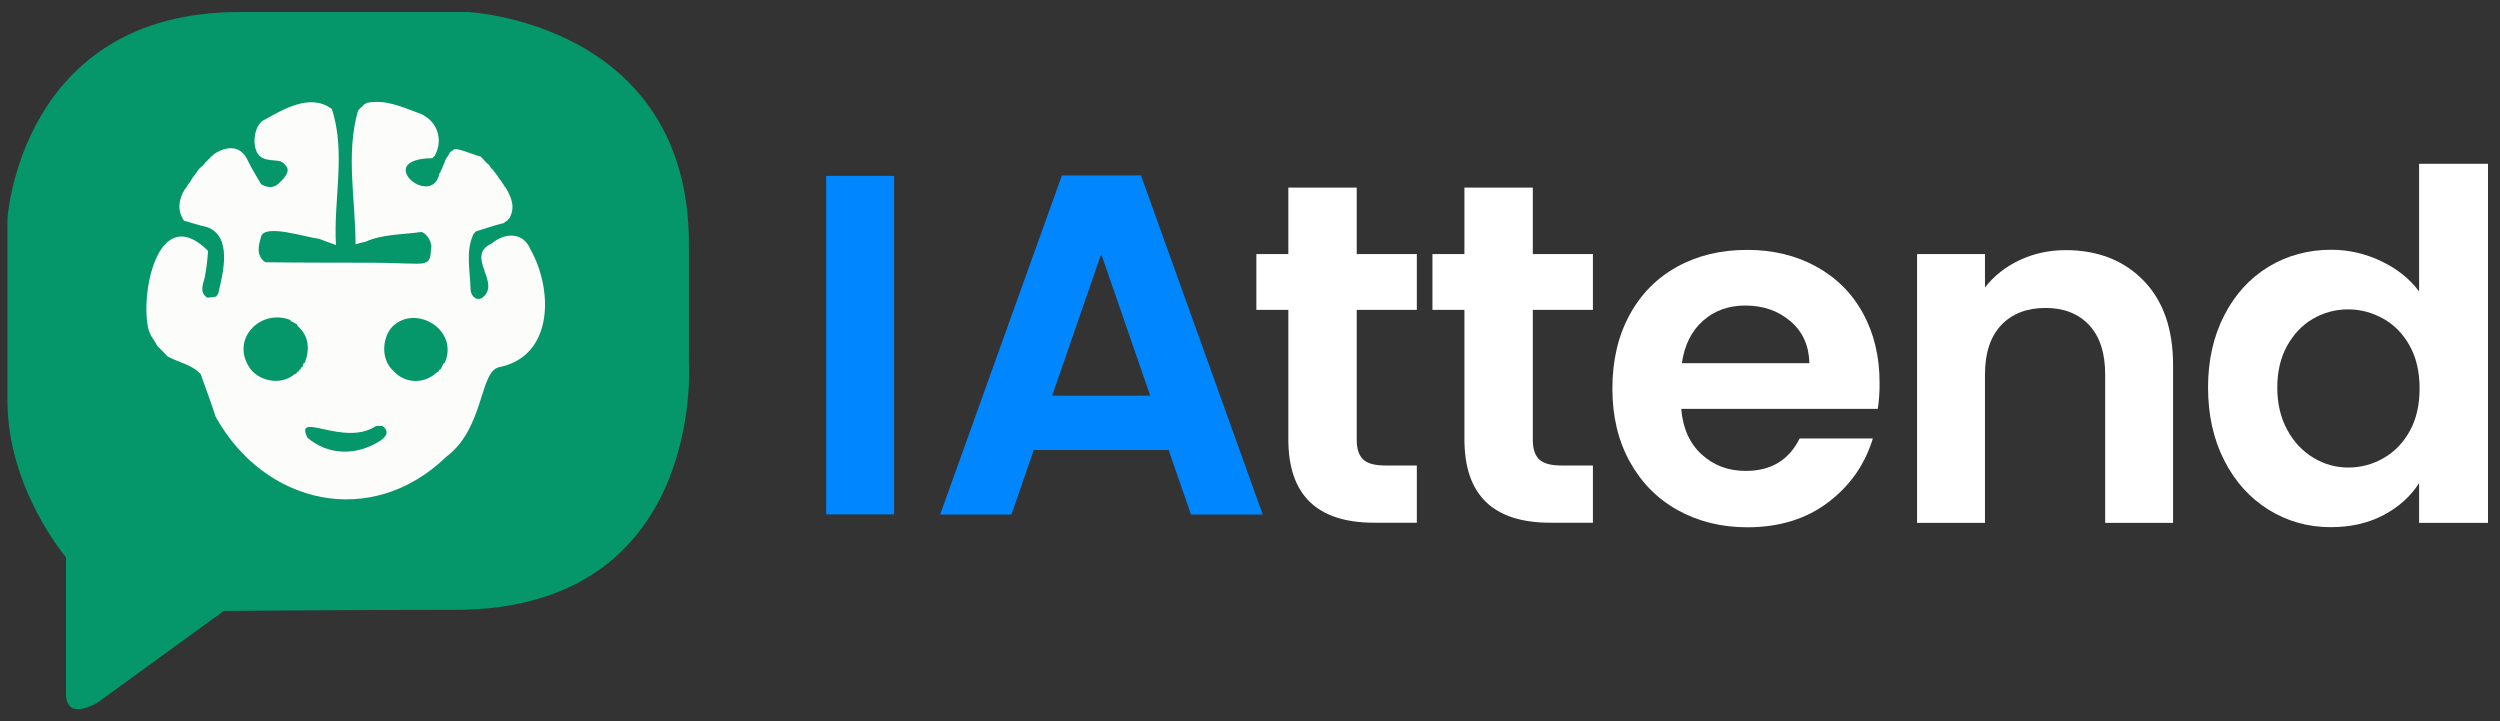
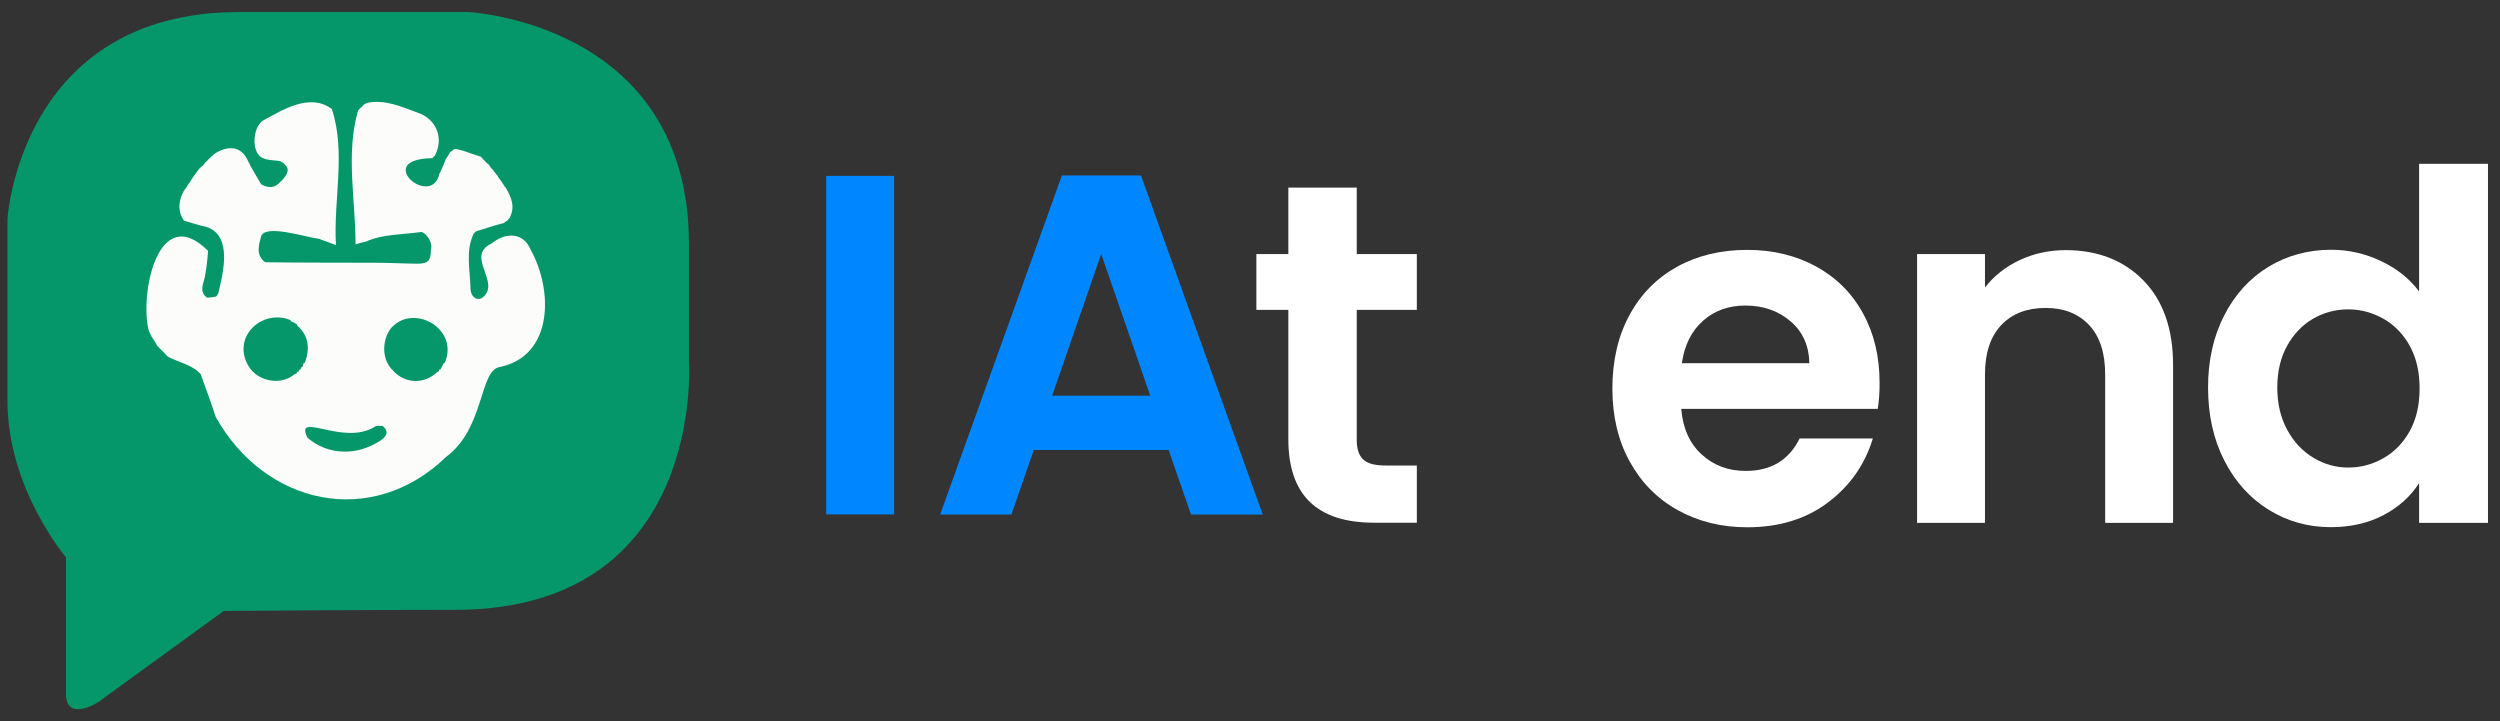
<svg xmlns="http://www.w3.org/2000/svg" version="1.1" id="Layer_1" x="0px" y="0px" viewBox="0 0 208 60" style="enable-background:new 0 0 208 60;" xml:space="preserve">
  <rect x="0" y="0" width="208" height="60" fill="#333333" stroke="none" />
  <style type="text/css">
	.st0{fill:#0087FF;}
	.st1{fill:#FFFFFF;}
	.st2{fill:#059669;}
	.st3{fill:#FCFDFB;}
</style>
  <g>
    <g>
      <path class="st0" d="M74.39,14.63v28.17h-5.65V14.63H74.39z" />
      <path class="st0" d="M97.23,37.44H86.01l-1.86,5.37h-5.93l10.13-28.21h6.58l10.13,28.21h-5.97L97.23,37.44z M95.7,32.92    l-4.08-11.79l-4.08,11.79H95.7z" />
    </g>
    <g>
      <path class="st1" d="M112.88,25.78V36.6c0,0.75,0.18,1.3,0.54,1.63c0.36,0.34,0.98,0.5,1.84,0.5h2.62v4.76h-3.55    c-4.76,0-7.14-2.31-7.14-6.94V25.78h-2.66v-4.64h2.66v-5.53h5.69v5.53h5v4.64H112.88z" />
-       <path class="st1" d="M127.53,25.78V36.6c0,0.75,0.18,1.3,0.54,1.63c0.36,0.34,0.98,0.5,1.84,0.5h2.62v4.76h-3.55    c-4.76,0-7.14-2.31-7.14-6.94V25.78h-2.66v-4.64h2.66v-5.53h5.69v5.53h5v4.64H127.53z" />
      <path class="st1" d="M156.23,34.02h-16.35c0.13,1.61,0.7,2.88,1.7,3.79c1,0.92,2.22,1.37,3.67,1.37c2.1,0,3.59-0.9,4.48-2.7h6.09    c-0.65,2.15-1.88,3.92-3.71,5.31c-1.83,1.39-4.08,2.08-6.74,2.08c-2.15,0-4.08-0.48-5.79-1.43c-1.71-0.95-3.04-2.31-4-4.06    c-0.96-1.75-1.43-3.77-1.43-6.05c0-2.31,0.47-4.35,1.41-6.09c0.94-1.75,2.26-3.09,3.96-4.04c1.7-0.94,3.65-1.41,5.85-1.41    c2.13,0,4.03,0.46,5.71,1.37c1.68,0.92,2.99,2.21,3.91,3.89c0.93,1.68,1.39,3.61,1.39,5.79    C156.39,32.64,156.33,33.37,156.23,34.02z M150.54,30.22c-0.03-1.45-0.55-2.62-1.57-3.49c-1.02-0.87-2.27-1.31-3.75-1.31    c-1.4,0-2.58,0.42-3.53,1.27c-0.96,0.85-1.54,2.02-1.76,3.53H150.54z" />
      <path class="st1" d="M178.34,23.34c1.64,1.68,2.46,4.03,2.46,7.04V43.5h-5.65V31.15c0-1.78-0.44-3.14-1.33-4.1    c-0.89-0.95-2.1-1.43-3.63-1.43c-1.56,0-2.79,0.48-3.69,1.43c-0.9,0.96-1.35,2.32-1.35,4.1V43.5h-5.65V21.14h5.65v2.78    c0.75-0.97,1.72-1.73,2.89-2.28c1.17-0.55,2.46-0.83,3.85-0.83C174.55,20.82,176.7,21.66,178.34,23.34z" />
      <path class="st1" d="M185.06,26.23c0.9-1.75,2.13-3.09,3.69-4.04c1.56-0.94,3.3-1.41,5.21-1.41c1.45,0,2.84,0.32,4.16,0.95    c1.32,0.63,2.37,1.47,3.15,2.52V13.63H207V43.5h-5.73v-3.31c-0.7,1.1-1.68,1.99-2.95,2.66c-1.27,0.67-2.73,1.01-4.4,1.01    c-1.88,0-3.61-0.48-5.17-1.45c-1.56-0.97-2.79-2.33-3.69-4.1c-0.9-1.76-1.35-3.79-1.35-6.07    C183.71,29.98,184.16,27.98,185.06,26.23z M200.5,28.79c-0.54-0.98-1.27-1.74-2.18-2.26c-0.92-0.52-1.9-0.79-2.95-0.79    s-2.02,0.26-2.91,0.77c-0.89,0.51-1.61,1.26-2.16,2.24c-0.55,0.98-0.83,2.15-0.83,3.49c0,1.35,0.28,2.52,0.83,3.53    c0.55,1.01,1.28,1.78,2.18,2.32c0.9,0.54,1.86,0.81,2.89,0.81c1.05,0,2.03-0.26,2.95-0.79c0.91-0.52,1.64-1.28,2.18-2.26    c0.54-0.98,0.81-2.16,0.81-3.53C201.31,30.95,201.04,29.77,200.5,28.79z" />
    </g>
  </g>
  <g>
    <path class="st2" d="M5.49,57.7V46.37c0,0-4.87-5.72-4.87-13.02s0-15.13,0-15.13S1.66,1,19.92,1s19.01,0,19.01,0   s18.39,0.87,18.39,19.3c0,4.52,0,9.87,0,9.87s1.39,20.57-19.48,20.57c-8.59,0-19.22,0.09-19.22,0.09L8.44,58.22   c0,0-0.96,0.78-2,0.78S5.49,57.7,5.49,57.7z" />
    <path class="st3" d="M23.32,13.41c-0.8-0.15-1.69,0.04-2.03-0.95c-0.28-0.76-0.05-2.07,0.63-2.45c1.58-0.86,3.86-2.31,5.69-0.94   c1.19,3.63,0.12,7.53,0.34,11.32c-0.58-0.21-1.01-0.37-1.43-0.53c-0.97-0.08-4.59-1.31-4.81-0.13c-0.19,0.69-0.42,1.46,0.3,2.05   c0,0,0.05,0,0.11,0.04c3.06,0.04,6.07,0.03,9.07,0.04c1.16,0,2.31,0.07,3.47,0.08c0.95,0.01,1.18-0.23,1.19-1.16   c0.19-0.57-0.36-1.39-0.79-1.48c-1.52,0.22-3.24,0.17-4.64,0.81c-0.28,0.05-0.58,0.14-0.84,0.22c0-3.8-0.83-7.49,0.21-11.14   c0,0-0.02,0,0.02-0.01c0.08-0.06,0.11-0.12,0.14-0.17c0.14-0.08,0.27-0.24,0.36-0.34c0.06-0.01,0.18-0.08,0.21-0.11   c1.53-0.31,2.88,0.32,4.19,0.8c1.62,0.52,2.25,2.18,1.45,3.62c-0.06,0.02-0.16,0.13-0.18,0.18c-5.05,0.06-0.01,4.3,0.59,1.24   c0,0-0.02,0,0.04-0.02c0.2-0.41,0.35-0.8,0.5-1.19c0,0-0.02,0,0.03-0.02c0.13-0.18,0.22-0.34,0.3-0.51   c0.13-0.07,0.29-0.19,0.38-0.27c0.62,0.04,1.54,0.48,2.18,0.64c0.19,0.19,0.45,0.53,0.7,0.7c0.05,0.13,0.19,0.29,0.27,0.38   c0,0,0.03-0.07,0.04,0.01c0.08,0.15,0.15,0.22,0.22,0.29c0.02,0.07,0.12,0.17,0.16,0.2c0.06,0.17,0.25,0.37,0.35,0.51   c0.01,0.06,0.1,0.18,0.14,0.21c0.02,0.09,0.15,0.25,0.21,0.31c0.49,0.82,0.79,1.64,0.29,2.52c0,0,0.03,0.01-0.02,0.02   c-0.08,0.06-0.11,0.12-0.14,0.18c-0.07,0.01-0.25,0.14-0.31,0.2c-0.79,0.19-1.55,0.46-2.28,0.68c-0.06,0.02-0.16,0.13-0.18,0.18   c0,0,0.02,0-0.04,0.02c-0.71,1.47-0.28,3.09-0.26,4.65c0.04,0.5,0.41,0.96,0.94,0.71c1.73-1.24-1.48-3.48,0.83-4.55   c1.13-0.94,2.64-0.93,3.22,0.51c1.85,3.27,1.97,8.79-2.52,9.77c-1.77,0.22-1.25,5.07-4.51,7.49c-6.2,5.99-15.07,4-19.16-3.33   c-0.38-1.18-0.82-2.35-1.22-3.47c0,0,0,0.02,0-0.05c-0.71-0.84-1.86-1-2.8-1.52c-0.24-0.29-0.61-0.62-0.85-0.88   c-0.14-0.3-0.37-0.6-0.53-0.86c-0.02-0.11-0.11-0.28-0.16-0.36c-0.81-2.93,0.72-10.86,4.92-6.68c-0.05,0.8-0.14,1.5-0.27,2.19   c-0.13,0.59-0.48,1.21,0.18,1.7c0.27,0,0.5-0.04,0.73-0.08c0,0-0.02-0.01,0.03-0.01c0.08-0.07,0.1-0.12,0.13-0.18   c0,0-0.01,0,0.04-0.03c0.41-1.73,1.22-4.82-0.94-5.57c-0.64-0.14-1.27-0.35-1.9-0.53c-0.6-0.86-0.42-1.79,0.03-2.56   c0,0-0.02,0,0.03-0.02c0.14-0.18,0.23-0.34,0.32-0.5c0,0-0.02,0,0.03-0.02c0.1-0.1,0.15-0.2,0.19-0.29c0,0-0.02-0.02,0.02-0.03   c0.07-0.07,0.09-0.13,0.11-0.19c0,0-0.02,0,0.03-0.02c0.2-0.24,0.34-0.46,0.49-0.68c0.05-0.02,0.16-0.13,0.18-0.18   c0.13,0,0.32-0.35,0.4-0.41c0.03-0.03,0.17-0.14,0.16-0.17c0.1-0.05,0.25-0.23,0.29-0.28c0.07-0.02,0.16-0.12,0.19-0.17   c1.1-0.74,2.28-0.77,2.86,0.56c0.31,0.66,0.73,1.3,1.07,1.9c0,0,0.01-0.02,0.03,0.04c0.61,0.34,1.15,0.31,1.59-0.22   c0.06-0.03,0.15-0.13,0.18-0.18c0,0-0.02,0,0.04-0.02c0.32-0.41,0.61-0.81,0.13-1.25c0,0-0.01,0.02-0.02-0.03   C23.54,13.52,23.43,13.47,23.32,13.41 M24.99,30.74c0.03-0.06,0.06-0.12,0.07-0.17c0,0,0,0.01,0.1-0.04c0.04-0.1,0.08-0.2,0.09-0.3   c0,0,0,0.02,0.12-0.06c0.42-1.17,0.34-2.23-0.65-3.09c0,0,0.02-0.01-0.03-0.11c-0.16-0.09-0.32-0.18-0.49-0.25c0,0,0.02,0-0.05-0.1   c-2.43-0.95-4.93,1.51-3.44,3.89c0.7,1.16,2.62,1.66,3.84,0.59c0,0,0,0.02,0.09-0.01c0.04-0.05,0.08-0.1,0.09-0.16   c0,0,0,0.03,0.1-0.01c0.03-0.05,0.07-0.11,0.08-0.17C24.89,30.76,24.9,30.78,24.99,30.74 M36.55,30.75c0,0,0.01,0.02,0.11-0.03   c0.09-0.16,0.17-0.33,0.24-0.49c0,0,0,0.02,0.11-0.05c1.22-2.86-2.67-5-4.5-2.85c-0.71,0.95-0.79,2.53,0.15,3.46   c1.05,1.21,2.7,1.16,3.73,0.15c0,0,0,0.02,0.09-0.01C36.5,30.86,36.53,30.81,36.55,30.75 M31.62,36.68   c0.41-0.27,0.87-0.72,0.21-1.24c-0.2,0.01-0.43-0.05-0.59,0.03c-2.65,1.72-6.78-1.36-5.66,0.95   C27.29,37.88,29.64,37.95,31.62,36.68z" />
  </g>
</svg>